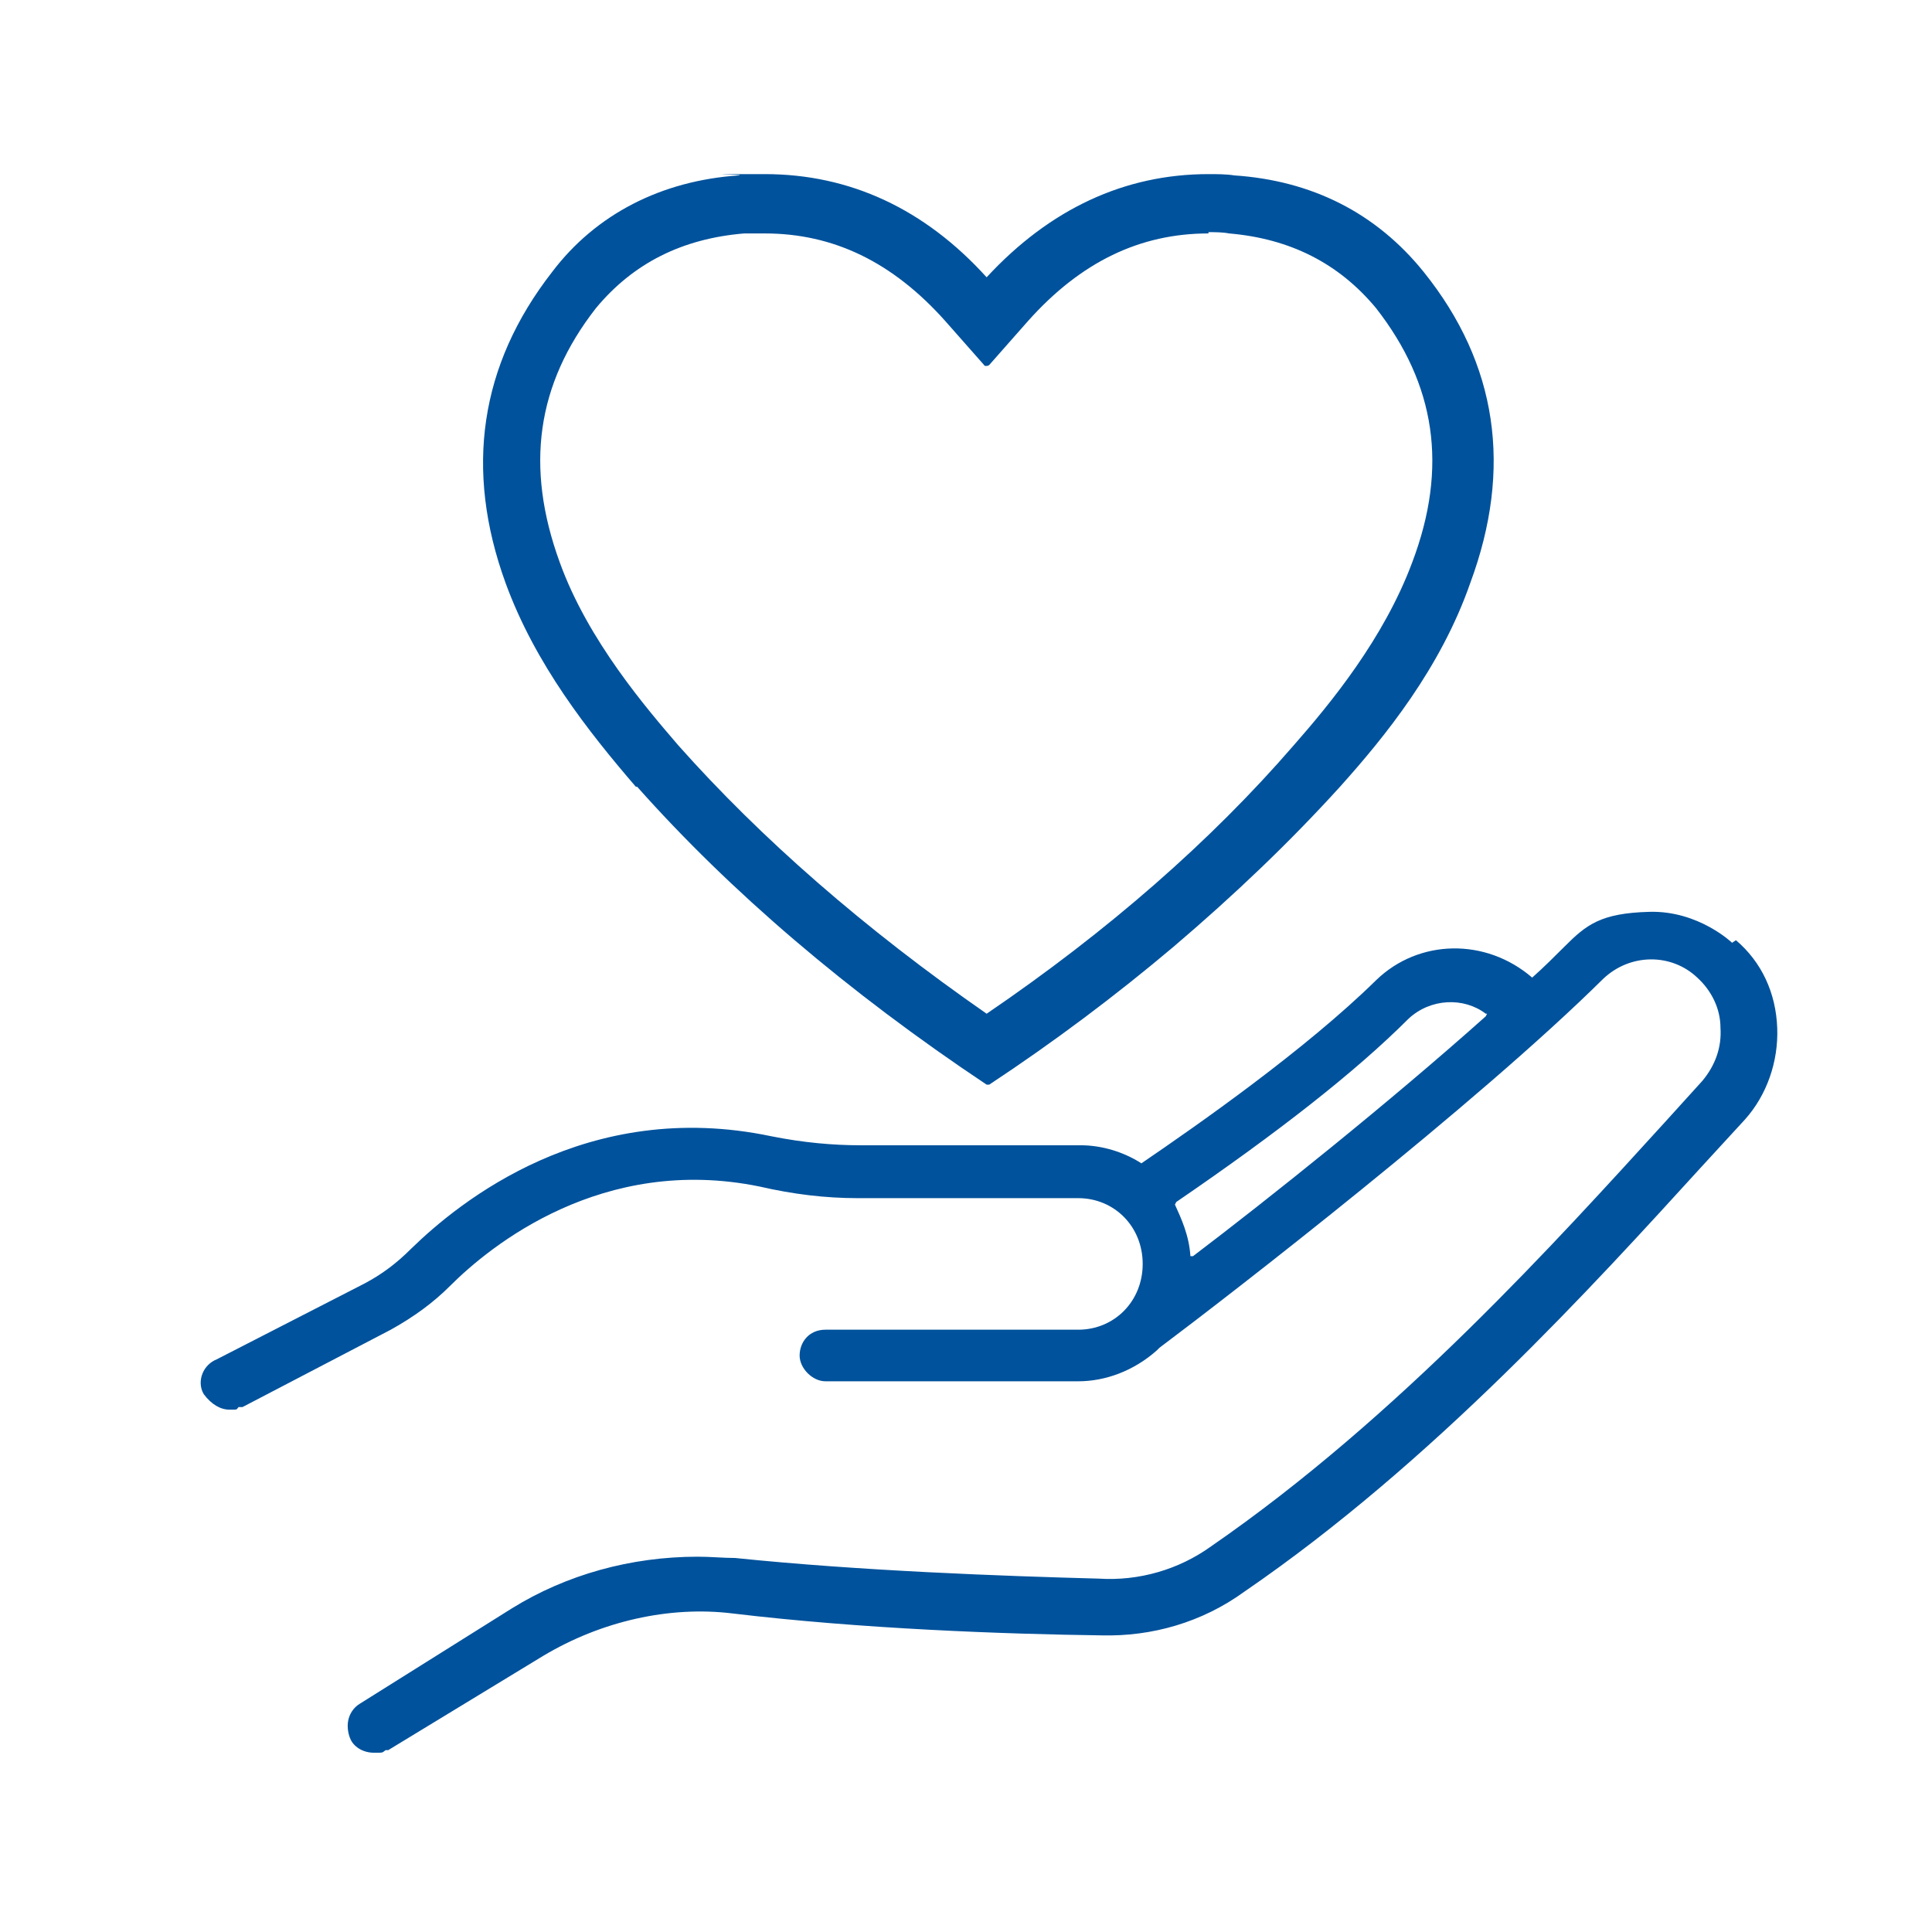
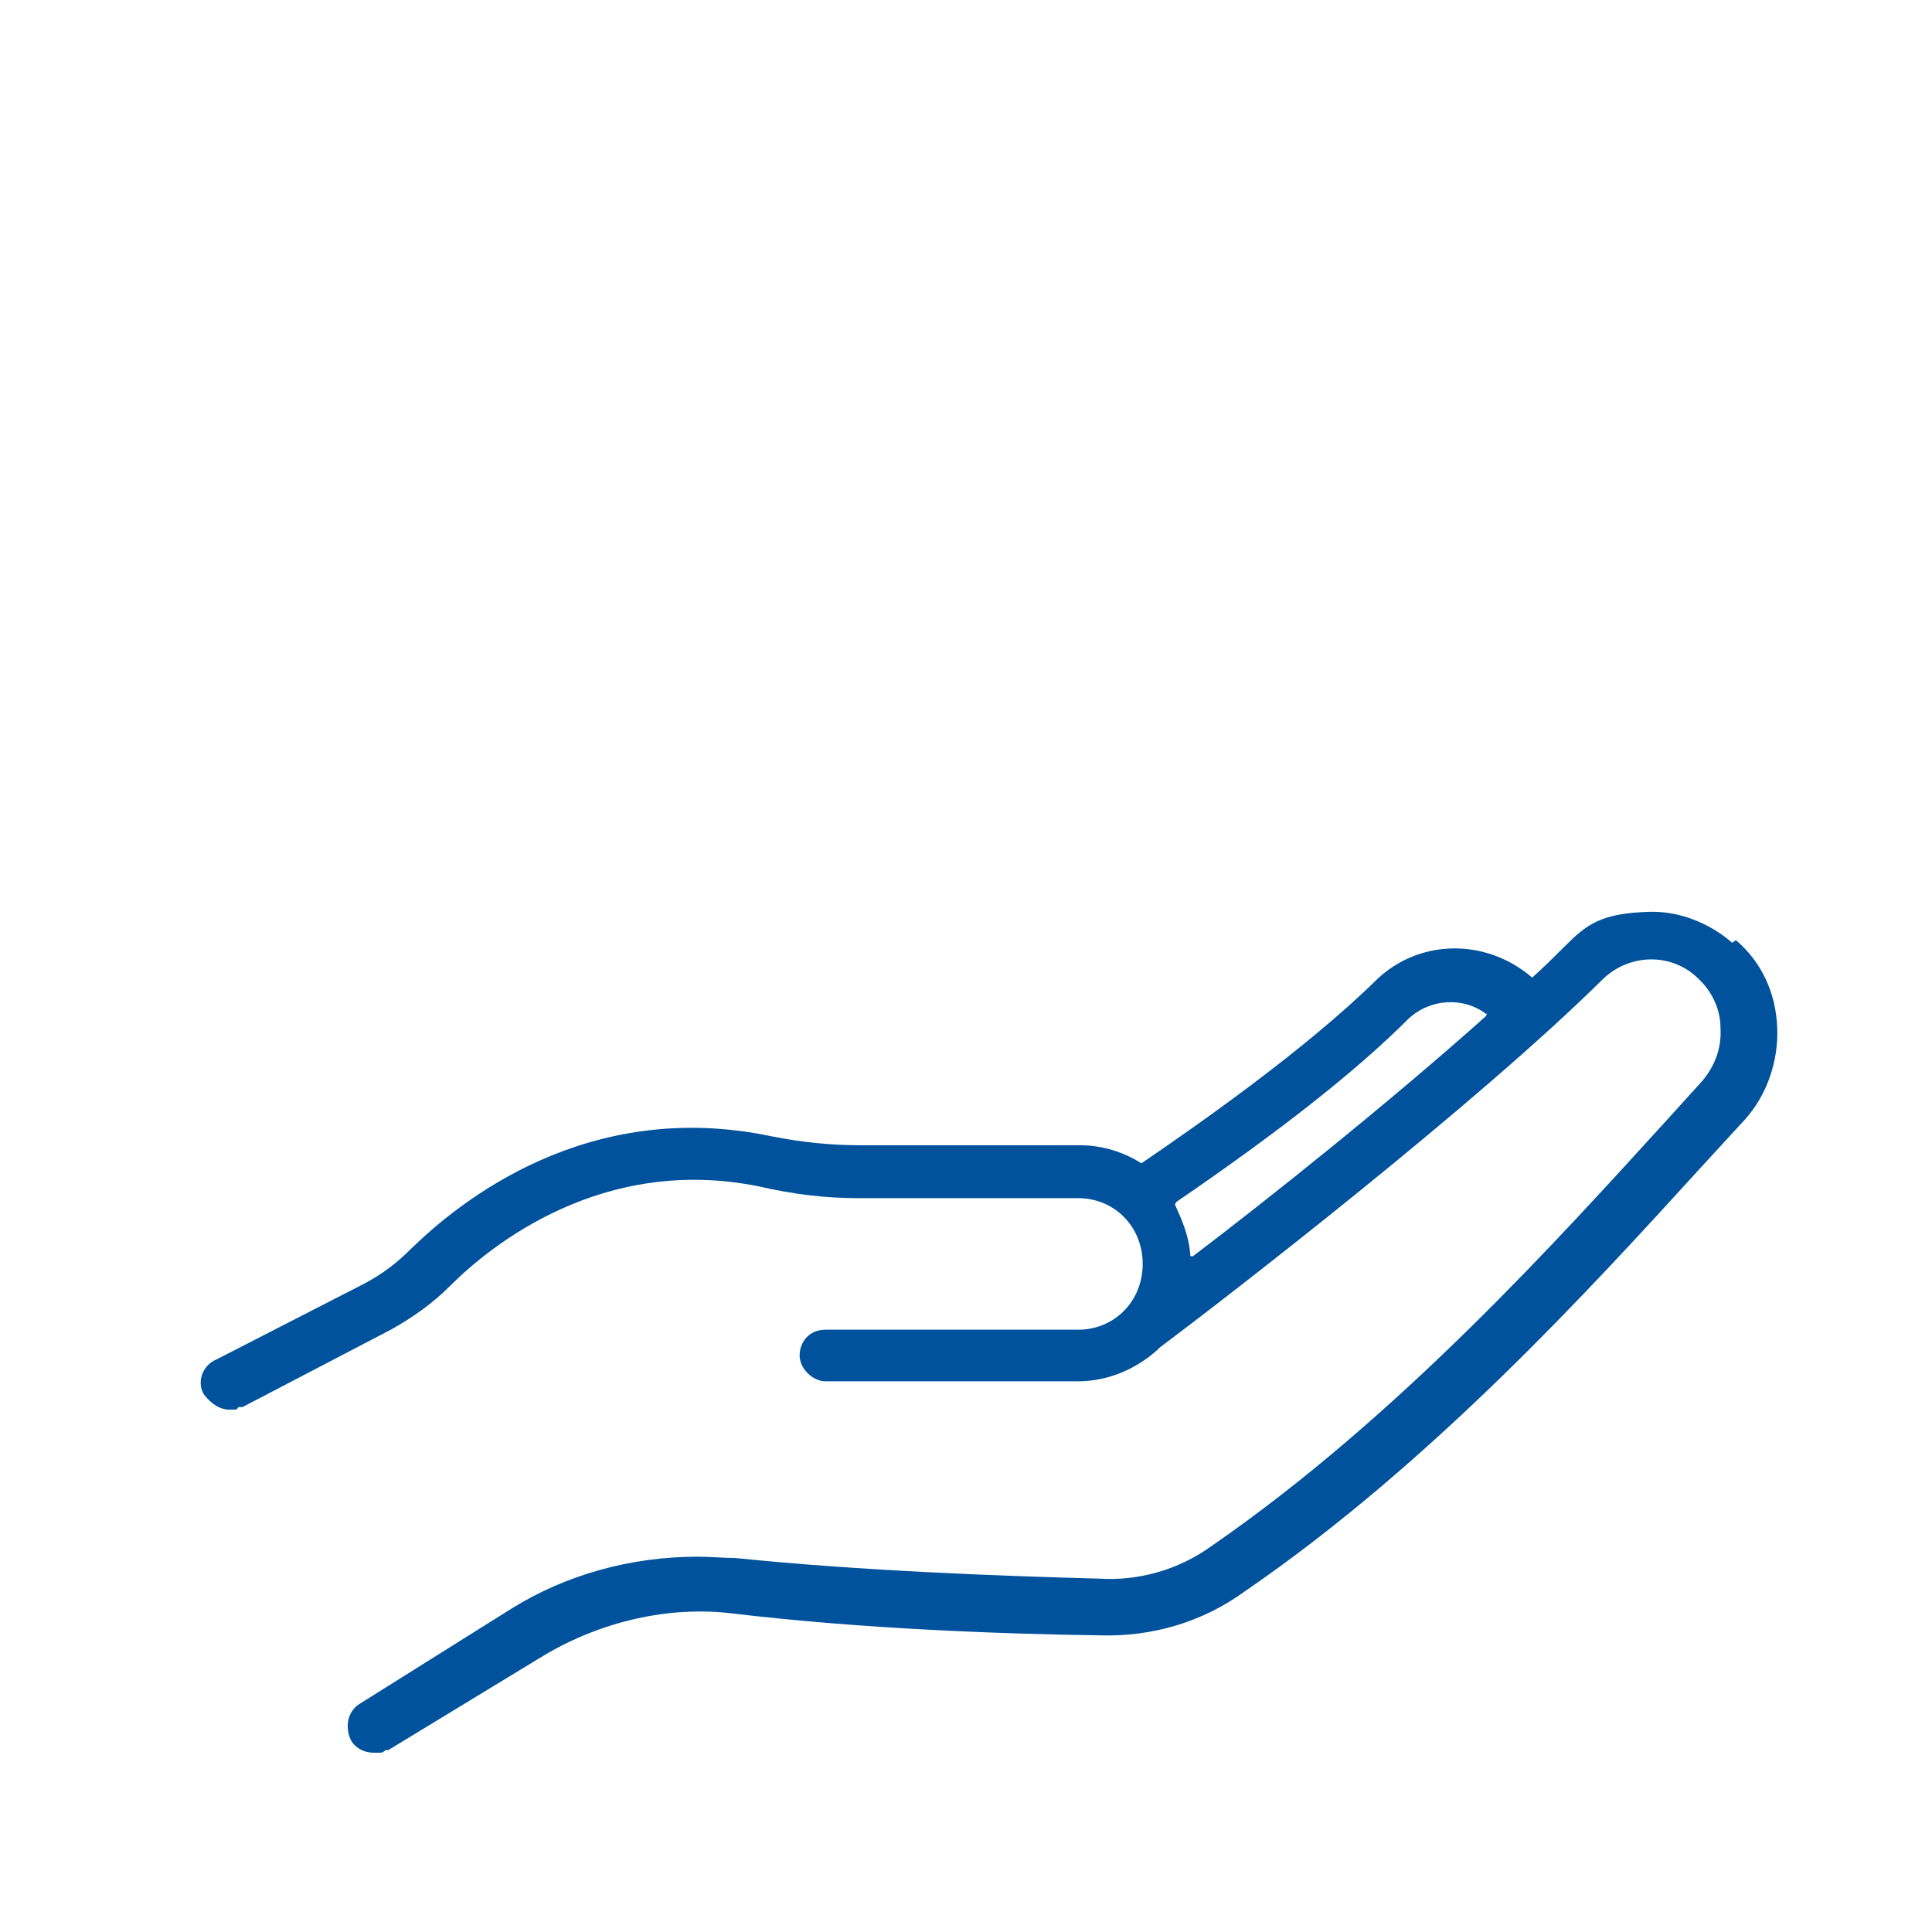
<svg xmlns="http://www.w3.org/2000/svg" id="Layer_1" version="1.1" viewBox="0 0 149.8 149.8">
  <defs>
    <style>
      .st0 {
        fill: #00529c;
      }
    </style>
  </defs>
-   <path class="st0" d="M49.4,61c7.2,8.1,16.3,15.9,27.1,23.1,0,0,0,0,.1,0s0,0,.1,0c5-3.3,9.8-6.9,14.3-10.7,4.7-4,9-8.1,12.9-12.4,3.5-3.9,7.8-9.2,10.1-15.8,3.3-8.9,2.1-17-3.6-24.1,0,0,0,0,0,0-3.7-4.6-8.7-7.1-14.7-7.5-.6-.1-1.4-.1-2-.1-6.5,0-12.3,2.7-17.2,8-4.8-5.3-10.6-8-17.2-8s-1.3,0-2,.1c-6,.4-11.1,3-14.5,7.5-5.6,7.2-6.8,15.3-3.6,24.1,2.3,6.3,6.4,11.5,10.1,15.8ZM93.7,18c.5,0,1.1,0,1.6.1,4.7.4,8.5,2.3,11.4,5.8,4.6,5.9,5.6,12.3,2.8,19.7,0,0,0,0,0,0-2.2,5.9-6.3,10.9-9.2,14.2-6.4,7.4-14.4,14.4-23.8,20.8-9.5-6.6-17.5-13.6-23.9-20.8-2.4-2.8-7-8.1-9.2-14.2-2.7-7.4-1.8-13.8,2.8-19.7,2.9-3.5,6.7-5.4,11.5-5.8.3,0,.6,0,.8,0,.3,0,.6,0,.8,0,5.3,0,9.9,2.2,14,6.8l3,3.4c0,.1.3.1.4,0l3-3.4c4.1-4.6,8.7-6.8,14-6.8Z" />
  <path class="st0" d="M134.3,73.1s-2.6-2.5-6.4-2.4-4.9,1-6.6,2.7c-.8.8-1.6,1.6-2.5,2.4h0c0,0,0,0,0,0-3.6-3.1-8.8-3-12.1.2-5.5,5.4-13.8,11.2-18.2,14.2h0s0,0,0,0c-1.4-.9-3.1-1.4-4.7-1.4h-17.1c-2.1,0-4.4-.2-6.9-.7-14.3-3-24.2,5.1-27.9,8.7-1.2,1.2-2.3,2-3.6,2.7l-11.5,5.9c-.5.2-.9.6-1.1,1.1-.2.5-.2,1.1.1,1.6.6.8,1.3,1.2,2,1.2s.5,0,.7-.2h.3c0,0,11.5-6,11.5-6,1.8-1,3.3-2.1,4.6-3.4,3.1-3.1,11.8-10.2,24-7.7,2.6.6,5.1.9,7.6.9h17.1c2.8,0,5,2.2,5,5.1s-2.2,5.1-5,5.1h-19.6c-1.3,0-2,1-2,2s1,2,2,2h19.6c2.1,0,4.3-.8,6.1-2.4l.2-.2c5.6-4.2,24.6-18.9,34.4-28.6,2.1-2,5.3-2,7.3-.1,1.1,1,1.8,2.4,1.8,3.9.1,1.5-.4,2.9-1.4,4.1l-2.9,3.2c-8.3,9.1-20.7,22.9-35.2,32.9-2.5,1.8-5.6,2.7-8.7,2.5-7.5-.2-18.5-.6-28.2-1.6-.9,0-1.9-.1-2.9-.1-5.2,0-10.2,1.4-14.4,4l-11.8,7.4c-.5.3-.8.8-.9,1.3-.1.5,0,1.1.2,1.5.3.6,1,1,1.8,1s.6,0,.9-.2h.2c0,0,12-7.3,12-7.3,4.5-2.7,9.8-3.9,14.7-3.3,10,1.2,21.1,1.6,28.6,1.7,3.9.1,7.8-1,11.1-3.4,14.6-10,27.1-23.8,35.4-32.9l3.4-3.7c1.7-1.9,2.6-4.5,2.5-7.1-.1-2.7-1.2-5.1-3.2-6.8ZM91.2,93.2h0c7.9-5.4,13.9-10.1,18-14.2,0,0,0,0,0,0,1.7-1.6,4.3-1.7,6-.4h.1c0,0-.1.2-.1.2-7.5,6.7-16.9,14.2-22.7,18.6h-.2c0,.1,0,0,0,0-.1-1.6-.7-2.9-1.2-4h0Z" />
</svg>